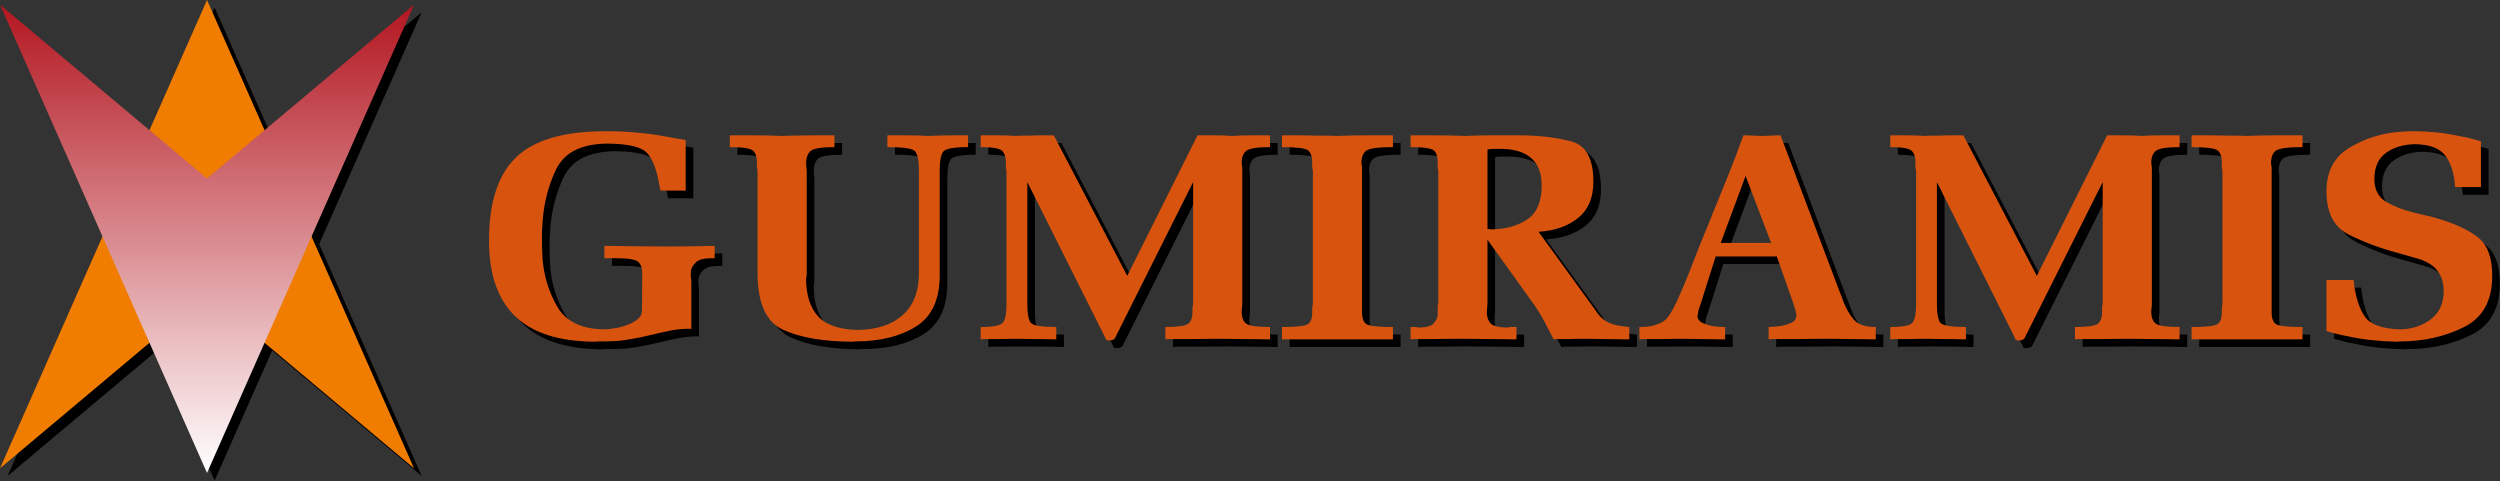
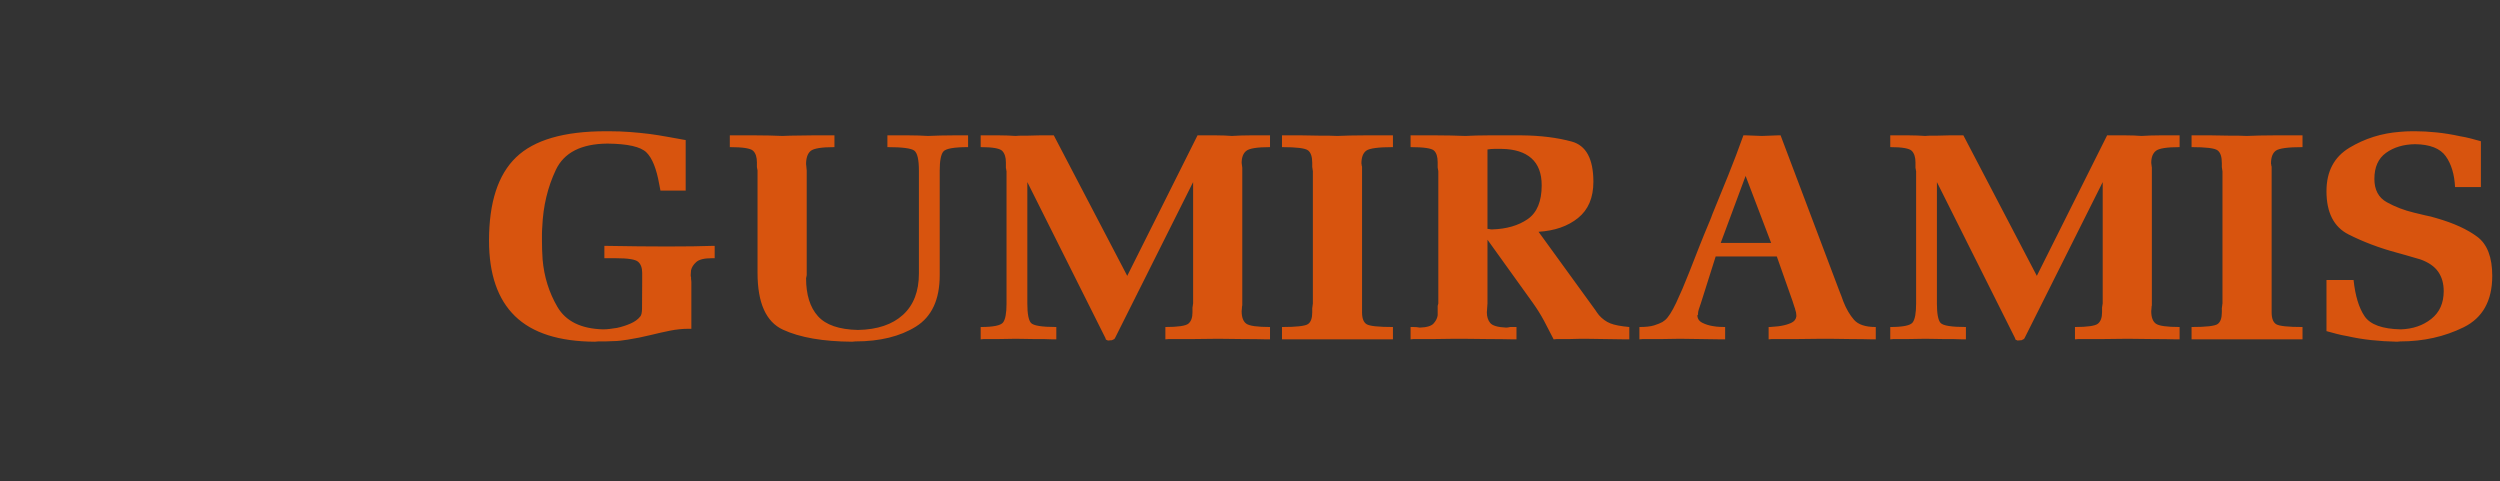
<svg xmlns="http://www.w3.org/2000/svg" width="1610" height="310" viewBox="0 0 1610 310" fill="none">
  <rect x="0" y="0" width="1610" height="310" fill="#333333" stroke="none" />
-   <path fill-rule="evenodd" clip-rule="evenodd" d="M138.226 4.906L4.906 306.503L138.226 194.559L271.547 306.503L138.226 4.906Z" fill="black" />
-   <path fill-rule="evenodd" clip-rule="evenodd" d="M138.226 309.491L4.906 7.895L138.226 119.839L271.547 7.895L138.226 309.491Z" fill="black" />
-   <path fill-rule="evenodd" clip-rule="evenodd" d="M394.12 171.207V163.256H396.15C403.592 163.383 410.223 163.477 416.041 163.541C421.859 163.603 427.475 163.635 432.887 163.635C433.158 163.635 433.395 163.635 433.598 163.635C433.801 163.635 434.038 163.635 434.308 163.635C434.579 163.635 434.816 163.635 435.019 163.635C435.222 163.635 435.391 163.635 435.526 163.635C440.939 163.635 446.148 163.603 451.155 163.541C456.161 163.477 460.153 163.383 463.13 163.256H465.16V171.207H463.13C458.394 171.207 455.113 172.027 453.286 173.668C451.459 175.309 450.343 177.075 449.937 178.968C449.937 179.473 449.903 179.946 449.836 180.388C449.768 180.83 449.734 181.303 449.734 181.808C449.734 182.06 449.734 182.313 449.734 182.565C449.734 182.818 449.802 183.07 449.937 183.322C449.937 183.575 449.937 183.764 449.937 183.89C449.937 184.016 449.937 184.142 449.937 184.269C449.937 184.647 449.971 185.026 450.039 185.404C450.106 185.783 450.14 186.099 450.14 186.351V216.639H448.516C444.457 216.639 440.398 217.049 436.338 217.869C432.278 218.69 428.219 219.605 424.16 220.614C421.589 221.245 419.052 221.813 416.548 222.318C414.045 222.822 411.576 223.265 409.14 223.643C407.516 223.895 405.926 224.116 404.37 224.306C402.814 224.495 401.224 224.589 399.6 224.589C397.976 224.716 396.387 224.779 394.83 224.779C393.274 224.779 391.684 224.779 390.061 224.779L388.031 224.968C364.892 224.842 347.741 219.352 336.578 208.499C325.414 197.646 319.833 181.429 319.833 159.849C319.833 135.24 325.651 117.351 337.288 106.183C348.925 95.014 368.14 89.43 394.932 89.43H396.962C401.698 89.43 406.163 89.587 410.358 89.903C414.552 90.219 418.747 90.629 422.942 91.133C426.731 91.638 430.52 92.238 434.308 92.932C438.097 93.626 442.156 94.351 446.486 95.109V127.668H444.457H430.249C430.114 126.911 429.978 126.217 429.843 125.586C429.708 124.955 429.572 124.261 429.437 123.503C427.678 113.534 424.938 106.719 421.217 103.059C417.495 99.4 409.14 97.507 396.15 97.38C379.235 97.507 368.14 103.154 362.863 114.323C357.586 125.491 354.676 137.701 354.135 150.952C353.999 152.593 353.932 154.17 353.932 155.684C353.932 157.199 353.932 158.713 353.932 160.228C353.932 162.121 353.966 164.045 354.033 166.001C354.101 167.958 354.202 169.945 354.338 171.964C355.285 183.07 358.465 193.261 363.877 202.536C369.29 211.812 379.1 216.639 393.308 217.017C394.661 217.017 396.082 216.923 397.571 216.733C399.059 216.544 400.615 216.323 402.239 216.071C405.216 215.44 408.091 214.525 410.865 213.326C413.639 212.127 415.77 210.581 417.259 208.688C417.935 207.931 418.307 206.322 418.375 203.861C418.443 201.4 418.476 195.564 418.476 186.351V180.672C418.476 177.391 417.597 174.993 415.838 173.479C414.079 171.964 409.411 171.207 401.833 171.207H394.12ZM492.764 180.672V114.796C492.764 114.544 492.73 114.323 492.662 114.133C492.595 113.944 492.561 113.786 492.561 113.66C492.561 113.408 492.527 113.187 492.459 112.998C492.392 112.808 492.358 112.651 492.358 112.524V109.496C492.358 106.088 491.546 103.596 489.922 102.018C488.299 100.441 483.292 99.652 474.903 99.652V92.08H476.932C481.668 92.08 486.742 92.08 492.155 92.08C497.567 92.08 503.116 92.206 508.799 92.458C509.611 92.458 510.456 92.427 511.336 92.364C512.215 92.301 513.061 92.269 513.873 92.269C518.474 92.143 523.041 92.08 527.574 92.08C532.106 92.08 536.335 92.08 540.259 92.08H542.289V99.652C534.035 99.652 528.927 100.472 526.965 102.113C525.002 103.753 524.022 106.593 524.022 110.631C524.022 110.884 524.055 111.168 524.123 111.483C524.191 111.799 524.224 112.146 524.224 112.524C524.224 112.903 524.258 113.281 524.326 113.66C524.394 114.039 524.427 114.417 524.427 114.796V182.186C524.427 182.313 524.394 182.439 524.326 182.565C524.258 182.691 524.224 182.88 524.224 183.133C524.224 183.259 524.191 183.417 524.123 183.606C524.055 183.795 524.022 183.953 524.022 184.079C524.022 194.68 526.558 202.82 531.633 208.499C536.707 214.178 545.333 217.144 557.512 217.396C569.96 217.144 579.601 213.894 586.435 207.647C593.268 201.4 596.685 192.535 596.685 181.051V114.796C596.685 107.729 595.704 103.438 593.742 101.923C591.78 100.409 585.995 99.652 576.388 99.652V92.08H578.418C580.447 92.08 582.477 92.08 584.507 92.08C586.537 92.08 588.566 92.08 590.596 92.08C592.49 92.08 594.452 92.111 596.482 92.175C598.511 92.238 600.541 92.332 602.571 92.458C605.277 92.332 607.95 92.238 610.589 92.175C613.227 92.111 615.832 92.08 618.403 92.08C619.756 92.08 621.075 92.08 622.361 92.08C623.647 92.08 624.966 92.08 626.319 92.08H628.348V99.652C619.283 99.652 613.971 100.599 612.415 102.491C610.859 104.385 610.081 108.486 610.081 114.796V182.186C610.081 197.835 604.973 208.846 594.757 215.219C584.541 221.592 571.517 224.779 555.685 224.779L553.655 224.968C534.846 224.842 519.996 222.255 509.103 217.207C498.211 212.159 492.764 199.981 492.764 180.672ZM773.27 200.359V122.178L722.933 222.697C722.798 222.949 722.595 223.17 722.324 223.359C722.053 223.548 721.715 223.706 721.309 223.832C721.174 223.958 721.039 224.022 720.903 224.022C720.768 224.022 720.632 224.022 720.497 224.022L718.468 224.211C718.062 224.085 717.69 223.927 717.351 223.738C717.013 223.548 716.844 223.201 716.844 222.697L666.507 122.178V200.359C666.507 206.921 667.285 211.086 668.841 212.853C670.397 214.62 675.844 215.503 685.18 215.503V223.454H683.151C681.121 223.328 679.091 223.265 677.061 223.265C675.032 223.265 673.07 223.265 671.175 223.265C669.146 223.265 667.116 223.233 665.086 223.17C663.056 223.107 661.027 223.075 658.997 223.075C654.938 223.201 651.081 223.265 647.428 223.265C643.774 223.265 640.797 223.265 638.497 223.265L636.467 223.454V215.503C644.586 215.503 649.39 214.525 650.878 212.569C652.367 210.613 653.111 206.543 653.111 200.359V115.174C653.111 115.048 653.077 114.891 653.01 114.701C652.942 114.512 652.908 114.354 652.908 114.228C652.908 114.102 652.908 114.007 652.908 113.944C652.908 113.881 652.908 113.786 652.908 113.66C652.772 113.534 652.705 113.408 652.705 113.281C652.705 113.155 652.705 113.029 652.705 112.903V109.496C652.705 106.214 651.927 103.753 650.371 102.113C648.815 100.472 644.18 99.652 636.467 99.652V92.08H638.497C640.256 92.08 641.981 92.08 643.673 92.08C645.364 92.08 647.089 92.08 648.848 92.08C650.473 92.08 652.13 92.111 653.821 92.175C655.513 92.238 657.238 92.332 658.997 92.458C660.215 92.332 661.467 92.269 662.752 92.269C664.038 92.269 665.289 92.269 666.507 92.269C669.078 92.143 671.615 92.08 674.119 92.08C676.622 92.08 679.091 92.08 681.527 92.08H683.556L730.848 182.565L776.111 92.08H778.141C781.659 92.08 785.076 92.08 788.391 92.08C791.706 92.08 794.988 92.206 798.235 92.458C802.159 92.206 805.982 92.08 809.703 92.08C813.424 92.08 817.111 92.08 820.765 92.08H822.794V99.652C814.676 99.652 809.601 100.441 807.572 102.018C805.542 103.596 804.527 106.214 804.527 109.874C804.527 110.001 804.561 110.221 804.629 110.537C804.696 110.852 804.73 111.136 804.73 111.389C804.73 111.641 804.764 111.893 804.832 112.146C804.9 112.398 804.933 112.651 804.933 112.903V200.359C804.933 200.612 804.933 200.927 804.933 201.305C804.933 201.684 804.865 202.063 804.73 202.442C804.73 202.568 804.73 202.662 804.73 202.725C804.73 202.788 804.73 202.883 804.73 203.009C804.73 203.388 804.696 203.798 804.629 204.24C804.561 204.681 804.527 205.029 804.527 205.281C804.527 209.193 805.508 211.875 807.47 213.326C809.432 214.777 814.541 215.503 822.794 215.503V223.454H820.765C816.164 223.328 811.158 223.265 805.745 223.265C800.333 223.265 794.852 223.201 789.304 223.075C783.621 223.201 778.073 223.265 772.661 223.265C767.248 223.265 762.174 223.265 757.438 223.265L755.408 223.454V215.503C763.527 215.503 768.466 214.777 770.225 213.326C771.984 211.875 772.864 209.446 772.864 206.038V203.009C772.864 202.757 772.898 202.536 772.965 202.347C773.033 202.157 773.067 201.937 773.067 201.684C773.067 201.432 773.1 201.179 773.168 200.927C773.236 200.675 773.27 200.485 773.27 200.359ZM882.062 115.174V206.038C882.062 209.95 883.043 212.506 885.005 213.705C886.967 214.904 892.617 215.503 901.953 215.503V223.454H899.923H830.507V215.503C839.844 215.503 845.426 214.872 847.252 213.61C849.079 212.348 849.992 209.824 849.992 206.038V203.388C849.992 203.136 850.026 202.883 850.094 202.631C850.162 202.378 850.195 202.126 850.195 201.873C850.195 201.621 850.229 201.337 850.297 201.022C850.365 200.706 850.398 200.485 850.398 200.359V115.174C850.398 114.922 850.365 114.701 850.297 114.512C850.229 114.323 850.195 114.102 850.195 113.849C850.195 113.597 850.162 113.345 850.094 113.092C850.026 112.84 849.992 112.651 849.992 112.524V109.874C849.992 105.835 849.079 103.123 847.252 101.735C845.426 100.346 839.844 99.652 830.507 99.652V92.08H832.537C836.19 92.08 839.878 92.08 843.599 92.08C847.32 92.08 851.075 92.143 854.864 92.269C856.758 92.269 858.619 92.269 860.445 92.269C862.272 92.269 864.133 92.332 866.027 92.458C868.869 92.332 871.71 92.238 874.552 92.175C877.394 92.111 880.235 92.08 883.077 92.08C885.783 92.08 888.557 92.08 891.399 92.08C894.24 92.08 897.082 92.08 899.923 92.08H901.953V99.652C892.617 99.652 886.899 100.409 884.802 101.923C882.705 103.438 881.656 106.214 881.656 110.253C881.656 110.379 881.69 110.537 881.758 110.726C881.825 110.915 881.859 111.073 881.859 111.199C881.859 111.325 881.859 111.42 881.859 111.483C881.859 111.546 881.859 111.641 881.859 111.767C881.994 111.893 882.062 112.019 882.062 112.146C882.062 112.272 882.062 112.398 882.062 112.524V115.174ZM995.725 154.17L1032.26 204.524C1032.67 205.154 1033.07 205.754 1033.48 206.322C1033.88 206.89 1034.29 207.427 1034.7 207.931C1036.86 210.329 1039.26 212.064 1041.9 213.137C1044.54 214.209 1048.63 214.998 1054.18 215.503V223.454H1052.15C1047.55 223.328 1043.09 223.265 1038.76 223.265C1034.43 223.265 1030.1 223.201 1025.77 223.075C1025.22 223.075 1024.72 223.075 1024.24 223.075C1023.77 223.075 1023.33 223.075 1022.92 223.075C1020.49 223.201 1018.02 223.265 1015.52 223.265C1013.01 223.265 1010.34 223.265 1007.5 223.265L1005.47 223.454C1003.44 219.415 1001.37 215.44 999.277 211.528C997.18 207.615 994.778 203.766 992.072 199.981L962.844 159.281V200.359C962.844 200.737 962.811 201.179 962.743 201.684C962.675 202.189 962.641 202.694 962.641 203.198C962.641 203.704 962.607 204.208 962.54 204.713C962.472 205.218 962.438 205.66 962.438 206.038C962.438 208.815 963.149 211.086 964.569 212.853C965.99 214.62 969.407 215.629 974.819 215.882C975.225 215.882 975.631 215.85 976.037 215.787C976.443 215.724 976.917 215.629 977.458 215.503C977.864 215.503 978.236 215.503 978.575 215.503C978.913 215.503 979.217 215.503 979.488 215.503H981.517V223.454H979.488C974.481 223.328 969.204 223.265 963.656 223.265C958.108 223.265 952.492 223.201 946.809 223.075C945.997 223.075 945.152 223.075 944.272 223.075C943.393 223.075 942.547 223.075 941.735 223.075C937.134 223.201 932.568 223.265 928.035 223.265C923.501 223.265 919.273 223.265 915.349 223.265L913.319 223.454V215.503H915.349C916.026 215.503 916.702 215.535 917.379 215.597C918.055 215.661 918.664 215.755 919.205 215.882C923.67 215.755 926.648 214.872 928.136 213.231C929.625 211.591 930.504 209.824 930.775 207.931C930.775 207.553 930.775 207.205 930.775 206.89C930.775 206.574 930.775 206.29 930.775 206.038V201.873C930.775 201.747 930.809 201.621 930.876 201.495C930.944 201.369 930.978 201.243 930.978 201.116C930.978 200.99 931.012 200.864 931.079 200.737C931.147 200.612 931.181 200.485 931.181 200.359V115.174C931.181 114.922 931.147 114.701 931.079 114.512C931.012 114.323 930.978 114.165 930.978 114.039C930.978 113.786 930.944 113.566 930.876 113.376C930.809 113.187 930.775 113.029 930.775 112.903V109.496C930.775 105.835 929.963 103.28 928.339 101.829C926.715 100.377 921.709 99.652 913.319 99.652V92.08H915.349C919.95 92.08 925.024 92.08 930.572 92.08C936.12 92.08 942.141 92.206 948.636 92.458C951.072 92.332 953.473 92.238 955.841 92.175C958.209 92.111 960.611 92.08 963.047 92.08C965.483 92.08 967.885 92.08 970.252 92.08C972.621 92.08 975.022 92.08 977.458 92.08H979.488C980.435 92.08 981.382 92.08 982.329 92.08C983.276 92.08 984.224 92.08 985.171 92.08C997.079 92.206 1007.7 93.531 1017.04 96.055C1026.37 98.579 1031.04 107.224 1031.04 121.989C1031.04 132.211 1027.76 139.973 1021.2 145.273C1014.64 150.573 1006.14 153.539 995.725 154.17ZM962.844 101.167V152.277C962.98 152.277 963.183 152.309 963.453 152.372C963.724 152.435 963.994 152.466 964.265 152.466C964.265 152.466 964.333 152.466 964.468 152.466C964.603 152.593 964.806 152.656 965.077 152.656C965.347 152.656 965.55 152.656 965.686 152.656C975.022 152.403 982.702 150.195 988.723 146.03C994.744 141.865 997.755 134.609 997.755 124.261C997.755 116.563 995.556 110.757 991.158 106.845C986.761 102.933 980.367 100.914 971.978 100.788C970.489 100.788 968.967 100.788 967.411 100.788C965.855 100.788 964.333 100.914 962.844 101.167ZM1149.17 170.071H1109.8L1100.46 199.602C1099.78 201.621 1099.27 203.136 1098.94 204.145C1098.6 205.154 1098.43 206.101 1098.43 206.985C1098.43 207.111 1098.43 207.205 1098.43 207.268C1098.43 207.332 1098.43 207.427 1098.43 207.553L1098.02 207.931C1098.02 210.077 1099.07 211.685 1101.17 212.758C1103.27 213.831 1105.6 214.556 1108.17 214.935C1109.52 215.188 1110.91 215.345 1112.33 215.408C1113.75 215.472 1114.94 215.503 1115.88 215.503V223.454H1113.85C1109.39 223.328 1104.92 223.265 1100.46 223.265C1095.99 223.265 1091.46 223.201 1086.86 223.075C1084.83 223.075 1082.8 223.107 1080.77 223.17C1078.74 223.233 1076.78 223.265 1074.88 223.265C1072.85 223.265 1070.82 223.265 1068.79 223.265C1066.77 223.265 1064.74 223.265 1062.71 223.265L1060.68 223.454V215.503C1064.74 215.503 1067.88 215.156 1070.11 214.462C1072.35 213.768 1074.14 213.042 1075.49 212.285C1075.76 212.032 1076.07 211.812 1076.41 211.622C1076.74 211.433 1077.05 211.212 1077.32 210.96C1079.35 209.193 1081.68 205.533 1084.32 199.981C1086.96 194.428 1089.77 187.865 1092.75 180.293C1094.91 174.741 1097.08 169.219 1099.24 163.73C1101.41 158.24 1103.64 152.782 1105.94 147.355C1106.21 146.598 1106.51 145.841 1106.85 145.084C1107.19 144.327 1107.49 143.506 1107.77 142.623C1111.15 134.42 1114.53 126.122 1117.91 117.73C1121.3 109.338 1124.54 100.788 1127.66 92.08H1129.69C1130.5 92.08 1131.31 92.111 1132.12 92.175C1132.93 92.238 1133.75 92.269 1134.56 92.269C1135.37 92.269 1136.22 92.301 1137.09 92.364C1137.97 92.427 1138.82 92.458 1139.63 92.458C1140.44 92.458 1141.26 92.427 1142.07 92.364C1142.88 92.301 1143.76 92.269 1144.71 92.269C1145.52 92.269 1146.33 92.238 1147.14 92.175C1147.95 92.111 1148.77 92.08 1149.58 92.08H1151.61L1189.36 192.03C1189.9 193.292 1190.37 194.491 1190.78 195.627C1191.19 196.762 1191.59 197.898 1192 199.034C1193.89 203.829 1196.19 207.773 1198.9 210.865C1201.61 213.957 1206.27 215.503 1212.9 215.503V223.454H1210.87C1206.54 223.328 1202.01 223.265 1197.28 223.265C1192.54 223.265 1187.8 223.201 1183.07 223.075C1182.26 223.075 1181.44 223.075 1180.63 223.075C1179.82 223.075 1179.01 223.075 1178.2 223.075C1172.51 223.201 1166.97 223.265 1161.55 223.265C1156.14 223.265 1150.93 223.265 1145.92 223.265L1143.89 223.454V215.503C1144.03 215.503 1144.16 215.503 1144.3 215.503C1144.44 215.503 1144.57 215.503 1144.71 215.503C1145.65 215.377 1146.77 215.282 1148.06 215.219C1149.34 215.156 1150.66 214.998 1152.01 214.746C1154.31 214.367 1156.44 213.736 1158.41 212.853C1160.37 211.97 1161.49 210.581 1161.76 208.688V207.931C1161.76 207.427 1161.69 206.827 1161.55 206.133C1161.42 205.439 1161.21 204.713 1160.94 203.956C1160.94 203.704 1160.88 203.451 1160.74 203.198C1160.61 202.946 1160.54 202.757 1160.54 202.631C1160.27 201.873 1160.03 201.148 1159.83 200.454C1159.62 199.76 1159.46 199.223 1159.32 198.845L1149.17 170.071ZM1113.04 161.363H1145.52L1129.08 118.203L1113.04 161.363ZM1359.04 200.359V122.178L1308.71 222.697C1308.57 222.949 1308.37 223.17 1308.1 223.359C1307.83 223.548 1307.49 223.706 1307.08 223.832C1306.95 223.958 1306.81 224.022 1306.68 224.022C1306.54 224.022 1306.41 224.022 1306.27 224.022L1304.24 224.211C1303.84 224.085 1303.46 223.927 1303.13 223.738C1302.79 223.548 1302.62 223.201 1302.62 222.697L1252.28 122.178V200.359C1252.28 206.921 1253.06 211.086 1254.61 212.853C1256.17 214.62 1261.62 215.503 1270.95 215.503V223.454H1268.92C1266.89 223.328 1264.86 223.265 1262.83 223.265C1260.81 223.265 1258.84 223.265 1256.95 223.265C1254.92 223.265 1252.89 223.233 1250.86 223.17C1248.83 223.107 1246.8 223.075 1244.77 223.075C1240.71 223.201 1236.85 223.265 1233.2 223.265C1229.55 223.265 1226.57 223.265 1224.27 223.265L1222.24 223.454V215.503C1230.36 215.503 1235.16 214.525 1236.65 212.569C1238.14 210.613 1238.88 206.543 1238.88 200.359V115.174C1238.88 115.048 1238.85 114.891 1238.78 114.701C1238.72 114.512 1238.68 114.354 1238.68 114.228C1238.68 114.102 1238.68 114.007 1238.68 113.944C1238.68 113.881 1238.68 113.786 1238.68 113.66C1238.55 113.534 1238.48 113.408 1238.48 113.281C1238.48 113.155 1238.48 113.029 1238.48 112.903V109.496C1238.48 106.214 1237.7 103.753 1236.14 102.113C1234.59 100.472 1229.95 99.652 1222.24 99.652V92.08H1224.27C1226.03 92.08 1227.76 92.08 1229.45 92.08C1231.14 92.08 1232.86 92.08 1234.62 92.08C1236.25 92.08 1237.9 92.111 1239.6 92.175C1241.29 92.238 1243.01 92.332 1244.77 92.458C1245.99 92.332 1247.24 92.269 1248.53 92.269C1249.81 92.269 1251.06 92.269 1252.28 92.269C1254.85 92.143 1257.39 92.08 1259.89 92.08C1262.4 92.08 1264.87 92.08 1267.3 92.08H1269.33L1316.62 182.565L1361.89 92.08H1363.92C1367.43 92.08 1370.85 92.08 1374.17 92.08C1377.48 92.08 1380.76 92.206 1384.01 92.458C1387.93 92.206 1391.76 92.08 1395.48 92.08C1399.2 92.08 1402.89 92.08 1406.54 92.08H1408.57V99.652C1400.45 99.652 1395.38 100.441 1393.35 102.018C1391.32 103.596 1390.3 106.214 1390.3 109.874C1390.3 110.001 1390.33 110.221 1390.4 110.537C1390.47 110.852 1390.5 111.136 1390.5 111.389C1390.5 111.641 1390.54 111.893 1390.61 112.146C1390.67 112.398 1390.71 112.651 1390.71 112.903V200.359C1390.71 200.612 1390.71 200.927 1390.71 201.305C1390.71 201.684 1390.64 202.063 1390.5 202.442C1390.5 202.568 1390.5 202.662 1390.5 202.725C1390.5 202.788 1390.5 202.883 1390.5 203.009C1390.5 203.388 1390.47 203.798 1390.4 204.24C1390.33 204.681 1390.3 205.029 1390.3 205.281C1390.3 209.193 1391.28 211.875 1393.24 213.326C1395.21 214.777 1400.31 215.503 1408.57 215.503V223.454H1406.54C1401.94 223.328 1396.93 223.265 1391.52 223.265C1386.11 223.265 1380.63 223.201 1375.08 223.075C1369.39 223.201 1363.85 223.265 1358.43 223.265C1353.02 223.265 1347.95 223.265 1343.21 223.265L1341.18 223.454V215.503C1349.3 215.503 1354.24 214.777 1356 213.326C1357.76 211.875 1358.64 209.446 1358.64 206.038V203.009C1358.64 202.757 1358.67 202.536 1358.74 202.347C1358.81 202.157 1358.84 201.937 1358.84 201.684C1358.84 201.432 1358.87 201.179 1358.94 200.927C1359.01 200.675 1359.04 200.485 1359.04 200.359ZM1467.84 115.174V206.038C1467.84 209.95 1468.82 212.506 1470.78 213.705C1472.74 214.904 1478.39 215.503 1487.73 215.503V223.454H1485.7H1416.28V215.503C1425.62 215.503 1431.2 214.872 1433.03 213.61C1434.85 212.348 1435.77 209.824 1435.77 206.038V203.388C1435.77 203.136 1435.8 202.883 1435.87 202.631C1435.94 202.378 1435.97 202.126 1435.97 201.873C1435.97 201.621 1436 201.337 1436.07 201.022C1436.14 200.706 1436.17 200.485 1436.17 200.359V115.174C1436.17 114.922 1436.14 114.701 1436.07 114.512C1436 114.323 1435.97 114.102 1435.97 113.849C1435.97 113.597 1435.94 113.345 1435.87 113.092C1435.8 112.84 1435.77 112.651 1435.77 112.524V109.874C1435.77 105.835 1434.85 103.123 1433.03 101.735C1431.2 100.346 1425.62 99.652 1416.28 99.652V92.08H1418.31C1421.96 92.08 1425.65 92.08 1429.37 92.08C1433.09 92.08 1436.85 92.143 1440.64 92.269C1442.53 92.269 1444.39 92.269 1446.22 92.269C1448.05 92.269 1449.91 92.332 1451.8 92.458C1454.64 92.332 1457.48 92.238 1460.33 92.175C1463.17 92.111 1466.01 92.08 1468.85 92.08C1471.56 92.08 1474.33 92.08 1477.17 92.08C1480.01 92.08 1482.86 92.08 1485.7 92.08H1487.73V99.652C1478.39 99.652 1472.67 100.409 1470.58 101.923C1468.48 103.438 1467.43 106.214 1467.43 110.253C1467.43 110.379 1467.46 110.537 1467.53 110.726C1467.6 110.915 1467.63 111.073 1467.63 111.199C1467.63 111.325 1467.63 111.42 1467.63 111.483C1467.63 111.546 1467.63 111.641 1467.63 111.767C1467.77 111.893 1467.83 112.019 1467.83 112.146C1467.83 112.272 1467.83 112.398 1467.83 112.524L1467.84 115.174ZM1602.61 95.866V125.397H1600.58H1585.96C1585.56 117.194 1583.56 110.569 1579.98 105.52C1576.39 100.472 1569.79 97.885 1560.19 97.759C1552.74 97.885 1546.52 99.747 1541.51 103.343C1536.51 106.94 1534 112.524 1534 120.096C1534 127.163 1536.68 132.18 1542.02 135.145C1547.37 138.111 1553.22 140.351 1559.58 141.865C1560.8 142.118 1561.98 142.402 1563.13 142.718C1564.28 143.033 1565.46 143.317 1566.68 143.569C1568.04 143.822 1569.32 144.106 1570.54 144.421C1571.76 144.737 1572.97 145.084 1574.19 145.462C1585.15 148.617 1593.85 152.593 1600.27 157.388C1606.7 162.184 1609.92 170.576 1609.92 182.565C1609.92 198.593 1603.76 209.635 1591.44 215.692C1579.13 221.75 1565.53 224.779 1550.65 224.779L1548.62 224.968C1542.8 224.842 1537.25 224.495 1531.97 223.927C1526.7 223.359 1521.55 222.507 1516.55 221.372C1514.25 220.993 1512.02 220.519 1509.85 219.952C1507.69 219.384 1505.45 218.784 1503.15 218.153V185.215H1505.18H1520.61C1521.69 195.437 1524.06 203.23 1527.71 208.594C1531.37 213.957 1539.15 216.765 1551.05 217.017C1558.77 216.765 1565.3 214.525 1570.64 210.297C1575.98 206.07 1578.66 200.107 1578.66 192.408C1578.66 187.487 1577.47 183.322 1575.11 179.915C1572.74 176.507 1568.91 173.857 1563.64 171.964C1561.2 171.207 1558.7 170.482 1556.13 169.787C1553.56 169.093 1550.99 168.368 1548.41 167.61C1537.18 164.582 1526.83 160.669 1517.36 155.874C1507.89 151.078 1503.15 141.803 1503.15 128.047C1503.15 115.301 1508.09 105.962 1517.97 100.031C1527.85 94.099 1538.67 90.692 1550.44 89.808C1551.8 89.682 1553.12 89.588 1554.4 89.525C1555.69 89.461 1557.01 89.43 1558.36 89.43H1560.39C1564.58 89.43 1569.15 89.682 1574.09 90.187C1579.03 90.692 1584.07 91.512 1589.21 92.648C1591.51 93.026 1593.78 93.5 1596.01 94.067C1598.24 94.636 1600.44 95.235 1602.61 95.866Z" fill="black" />
-   <path d="M133.32 0L0 301.597L133.32 189.652L266.64 301.597L133.32 0Z" fill="url(#paint0_linear_628_13)" />
-   <path d="M133.32 304.585L0 2.988L133.32 114.933L266.64 2.988L133.32 304.585Z" fill="url(#paint1_linear_628_13)" />
  <path fill-rule="evenodd" clip-rule="evenodd" d="M389.214 166.301V158.35H391.243C398.686 158.476 405.316 158.571 411.135 158.634C416.953 158.697 422.569 158.729 427.981 158.729C428.252 158.729 428.489 158.729 428.692 158.729C428.895 158.729 429.132 158.729 429.402 158.729C429.673 158.729 429.91 158.729 430.112 158.729C430.315 158.729 430.484 158.729 430.62 158.729C436.032 158.729 441.242 158.697 446.249 158.634C451.255 158.571 455.247 158.476 458.224 158.35H460.254V166.301H458.224C453.488 166.301 450.206 167.121 448.38 168.762C446.553 170.402 445.437 172.169 445.031 174.062C445.031 174.567 444.997 175.04 444.93 175.482C444.862 175.923 444.828 176.396 444.828 176.901C444.828 177.154 444.828 177.406 444.828 177.659C444.828 177.911 444.896 178.163 445.031 178.416C445.031 178.668 445.031 178.857 445.031 178.984C445.031 179.11 445.031 179.236 445.031 179.363C445.031 179.741 445.065 180.12 445.132 180.498C445.2 180.877 445.234 181.192 445.234 181.445V211.732H443.61C439.551 211.732 435.491 212.142 431.432 212.963C427.372 213.783 423.313 214.698 419.253 215.708C416.683 216.339 414.146 216.907 411.642 217.411C409.139 217.916 406.669 218.358 404.234 218.737C402.61 218.989 401.02 219.21 399.464 219.399C397.908 219.589 396.318 219.683 394.694 219.683C393.07 219.809 391.481 219.872 389.924 219.872C388.368 219.872 386.778 219.872 385.154 219.872L383.125 220.062C359.986 219.935 342.835 214.446 331.672 203.592C320.508 192.739 314.927 176.523 314.927 154.943C314.927 130.334 320.745 112.445 332.382 101.276C344.019 90.108 363.234 84.523 390.026 84.523H392.056C396.792 84.523 401.257 84.681 405.452 84.996C409.646 85.312 413.841 85.722 418.036 86.227C421.824 86.732 425.613 87.331 429.402 88.025C433.191 88.719 437.25 89.445 441.58 90.202V122.762H439.551H425.343C425.208 122.005 425.072 121.311 424.937 120.68C424.801 120.048 424.666 119.355 424.53 118.597C422.772 108.628 420.032 101.812 416.31 98.153C412.589 94.493 404.234 92.6 391.243 92.474C374.329 92.6 363.234 98.247 357.957 109.416C352.679 120.585 349.77 132.795 349.229 146.046C349.093 147.686 349.026 149.264 349.026 150.778C349.026 152.293 349.026 153.807 349.026 155.321C349.026 157.214 349.06 159.139 349.127 161.095C349.195 163.051 349.296 165.039 349.432 167.058C350.379 178.163 353.559 188.354 358.971 197.63C364.384 206.906 374.194 211.732 388.402 212.111C389.755 212.111 391.176 212.016 392.665 211.827C394.153 211.638 395.709 211.417 397.333 211.165C400.31 210.533 403.185 209.618 405.959 208.42C408.733 207.221 410.864 205.675 412.353 203.782C413.029 203.025 413.401 201.416 413.469 198.955C413.537 196.494 413.57 190.657 413.57 181.445V175.766C413.57 172.484 412.691 170.086 410.932 168.572C409.172 167.058 404.504 166.301 396.927 166.301H389.214ZM487.858 175.766V109.89C487.858 109.637 487.824 109.416 487.756 109.227C487.688 109.037 487.655 108.88 487.655 108.754C487.655 108.501 487.621 108.28 487.553 108.091C487.486 107.902 487.452 107.744 487.452 107.618V104.589C487.452 101.182 486.64 98.689 485.016 97.112C483.393 95.534 478.386 94.745 469.997 94.745V87.174H472.026C476.762 87.174 481.836 87.174 487.249 87.174C492.661 87.174 498.209 87.3 503.893 87.552C504.705 87.552 505.55 87.52 506.43 87.458C507.309 87.394 508.155 87.363 508.967 87.363C513.567 87.237 518.134 87.174 522.667 87.174C527.2 87.174 531.429 87.174 535.353 87.174H537.383V94.745C529.129 94.745 524.02 95.566 522.058 97.206C520.096 98.847 519.115 101.687 519.115 105.725C519.115 105.978 519.149 106.261 519.217 106.577C519.284 106.892 519.318 107.239 519.318 107.618C519.318 107.996 519.352 108.375 519.42 108.754C519.488 109.132 519.521 109.511 519.521 109.89V177.28C519.521 177.406 519.488 177.532 519.42 177.659C519.352 177.785 519.318 177.974 519.318 178.227C519.318 178.353 519.284 178.511 519.217 178.7C519.149 178.889 519.115 179.047 519.115 179.173C519.115 189.774 521.652 197.914 526.726 203.592C531.801 209.272 540.427 212.237 552.605 212.49C565.054 212.237 574.695 208.988 581.529 202.74C588.362 196.494 591.779 187.629 591.779 176.144V109.89C591.779 102.822 590.798 98.531 588.836 97.017C586.874 95.503 581.089 94.745 571.482 94.745V87.174H573.512C575.541 87.174 577.571 87.174 579.6 87.174C581.63 87.174 583.66 87.174 585.69 87.174C587.584 87.174 589.546 87.205 591.576 87.269C593.605 87.331 595.635 87.426 597.665 87.552C600.371 87.426 603.044 87.331 605.682 87.269C608.321 87.205 610.926 87.174 613.497 87.174C614.85 87.174 616.169 87.174 617.455 87.174C618.74 87.174 620.059 87.174 621.413 87.174H623.442V94.745C614.376 94.745 609.065 95.692 607.509 97.585C605.953 99.478 605.175 103.579 605.175 109.89V177.28C605.175 192.929 600.066 203.94 589.85 210.313C579.634 216.686 566.61 219.872 550.779 219.872L548.749 220.062C529.94 219.935 515.09 217.349 504.197 212.3C493.304 207.252 487.858 195.074 487.858 175.766ZM768.364 195.453V117.272L718.027 217.79C717.891 218.042 717.689 218.263 717.418 218.452C717.147 218.642 716.809 218.799 716.403 218.926C716.268 219.052 716.132 219.115 715.997 219.115C715.862 219.115 715.726 219.115 715.591 219.115L713.562 219.305C713.155 219.178 712.783 219.02 712.445 218.831C712.106 218.642 711.937 218.295 711.937 217.79L661.601 117.272V195.453C661.601 202.015 662.379 206.18 663.935 207.947C665.491 209.713 670.938 210.597 680.274 210.597V218.547H678.244C676.215 218.421 674.185 218.358 672.155 218.358C670.125 218.358 668.163 218.358 666.269 218.358C664.239 218.358 662.21 218.326 660.18 218.263C658.15 218.2 656.121 218.169 654.091 218.169C650.032 218.295 646.175 218.358 642.522 218.358C638.868 218.358 635.891 218.358 633.591 218.358L631.561 218.547V210.597C639.68 210.597 644.484 209.619 645.972 207.663C647.461 205.707 648.205 201.637 648.205 195.453V110.268C648.205 110.142 648.171 109.984 648.103 109.795C648.036 109.605 648.002 109.448 648.002 109.322C648.002 109.196 648.002 109.101 648.002 109.037C648.002 108.975 648.002 108.88 648.002 108.754C647.866 108.628 647.799 108.501 647.799 108.375C647.799 108.249 647.799 108.123 647.799 107.996V104.589C647.799 101.308 647.021 98.847 645.465 97.206C643.908 95.566 639.274 94.745 631.561 94.745V87.174H633.591C635.35 87.174 637.075 87.174 638.767 87.174C640.458 87.174 642.183 87.174 643.942 87.174C645.566 87.174 647.224 87.205 648.915 87.269C650.607 87.331 652.332 87.426 654.091 87.552C655.308 87.426 656.56 87.363 657.846 87.363C659.131 87.363 660.383 87.363 661.601 87.363C664.172 87.237 666.709 87.174 669.212 87.174C671.716 87.174 674.185 87.174 676.621 87.174H678.65L725.942 177.659L771.205 87.174H773.235C776.753 87.174 780.17 87.174 783.485 87.174C786.8 87.174 790.081 87.3 793.329 87.552C797.253 87.3 801.075 87.174 804.797 87.174C808.518 87.174 812.205 87.174 815.858 87.174H817.888V94.745C809.77 94.745 804.695 95.534 802.666 97.112C800.636 98.689 799.621 101.308 799.621 104.968C799.621 105.094 799.655 105.315 799.723 105.63C799.79 105.946 799.824 106.23 799.824 106.482C799.824 106.734 799.858 106.987 799.925 107.239C799.993 107.492 800.027 107.744 800.027 107.996V195.453C800.027 195.705 800.027 196.021 800.027 196.399C800.027 196.778 799.959 197.156 799.824 197.535C799.824 197.661 799.824 197.756 799.824 197.819C799.824 197.882 799.824 197.977 799.824 198.103C799.824 198.481 799.79 198.892 799.723 199.333C799.655 199.775 799.621 200.122 799.621 200.375C799.621 204.287 800.602 206.968 802.564 208.42C804.526 209.871 809.634 210.597 817.888 210.597V218.547H815.858C811.258 218.421 806.251 218.358 800.839 218.358C795.426 218.358 789.946 218.295 784.398 218.169C778.715 218.295 773.167 218.358 767.754 218.358C762.342 218.358 757.268 218.358 752.532 218.358L750.502 218.547V210.597C758.621 210.597 763.56 209.871 765.319 208.42C767.078 206.968 767.958 204.539 767.958 201.131V198.103C767.958 197.851 767.992 197.63 768.059 197.44C768.127 197.251 768.161 197.031 768.161 196.778C768.161 196.525 768.194 196.273 768.262 196.021C768.33 195.768 768.364 195.579 768.364 195.453ZM877.156 110.268V201.131C877.156 205.044 878.137 207.599 880.099 208.799C882.061 209.997 887.71 210.597 897.047 210.597V218.547H895.017H825.601V210.597C834.938 210.597 840.52 209.965 842.346 208.704C844.173 207.442 845.086 204.918 845.086 201.131V198.481C845.086 198.229 845.12 197.977 845.188 197.724C845.256 197.472 845.289 197.22 845.289 196.967C845.289 196.714 845.323 196.431 845.391 196.115C845.459 195.8 845.492 195.579 845.492 195.453V110.268C845.492 110.016 845.459 109.795 845.391 109.605C845.323 109.416 845.289 109.196 845.289 108.943C845.289 108.691 845.256 108.438 845.188 108.186C845.12 107.934 845.086 107.744 845.086 107.618V104.968C845.086 100.929 844.173 98.216 842.346 96.828C840.52 95.439 834.938 94.745 825.601 94.745V87.174H827.631C831.284 87.174 834.972 87.174 838.693 87.174C842.414 87.174 846.169 87.237 849.958 87.363C851.852 87.363 853.713 87.363 855.539 87.363C857.366 87.363 859.227 87.426 861.121 87.552C863.963 87.426 866.804 87.331 869.646 87.269C872.487 87.205 875.329 87.174 878.171 87.174C880.877 87.174 883.651 87.174 886.492 87.174C889.334 87.174 892.176 87.174 895.017 87.174H897.047V94.745C887.71 94.745 881.993 95.503 879.896 97.017C877.799 98.531 876.75 101.308 876.75 105.346C876.75 105.473 876.783 105.63 876.851 105.82C876.919 106.009 876.952 106.167 876.952 106.293C876.952 106.419 876.952 106.514 876.952 106.577C876.952 106.64 876.952 106.734 876.952 106.861C877.088 106.987 877.156 107.113 877.156 107.239C877.156 107.366 877.156 107.492 877.156 107.618V110.268ZM990.819 149.264L1027.35 199.617C1027.76 200.248 1028.17 200.848 1028.57 201.416C1028.98 201.984 1029.38 202.52 1029.79 203.025C1031.95 205.423 1034.36 207.158 1036.99 208.23C1039.63 209.303 1043.73 210.092 1049.27 210.597V218.547H1047.24C1042.64 218.421 1038.18 218.358 1033.85 218.358C1029.52 218.358 1025.19 218.295 1020.86 218.169C1020.32 218.169 1019.81 218.169 1019.34 218.169C1018.86 218.169 1018.42 218.169 1018.02 218.169C1015.58 218.295 1013.11 218.358 1010.61 218.358C1008.11 218.358 1005.43 218.358 1002.59 218.358L1000.56 218.547C998.532 214.509 996.468 210.533 994.371 206.621C992.274 202.709 989.872 198.86 987.166 195.074L957.938 154.375V195.453C957.938 195.831 957.904 196.273 957.836 196.778C957.769 197.283 957.735 197.787 957.735 198.292C957.735 198.797 957.701 199.302 957.633 199.806C957.566 200.311 957.532 200.753 957.532 201.131C957.532 203.908 958.242 206.18 959.663 207.947C961.084 209.713 964.501 210.723 969.913 210.975C970.319 210.975 970.725 210.944 971.131 210.881C971.537 210.818 972.011 210.723 972.551 210.597C972.958 210.597 973.33 210.597 973.668 210.597C974.007 210.597 974.311 210.597 974.581 210.597H976.611V218.547H974.581C969.575 218.421 964.298 218.358 958.75 218.358C953.202 218.358 947.586 218.295 941.903 218.169C941.091 218.169 940.246 218.169 939.366 218.169C938.486 218.169 937.641 218.169 936.829 218.169C932.228 218.295 927.661 218.358 923.128 218.358C918.595 218.358 914.367 218.358 910.443 218.358L908.413 218.547V210.597H910.443C911.119 210.597 911.796 210.628 912.472 210.691C913.149 210.754 913.758 210.849 914.299 210.975C918.764 210.849 921.741 209.965 923.23 208.325C924.718 206.685 925.598 204.918 925.869 203.025C925.869 202.646 925.869 202.299 925.869 201.984C925.869 201.668 925.869 201.384 925.869 201.131V196.967C925.869 196.841 925.903 196.714 925.97 196.589C926.038 196.462 926.072 196.336 926.072 196.21C926.072 196.084 926.105 195.958 926.173 195.831C926.241 195.705 926.275 195.579 926.275 195.453V110.268C926.275 110.016 926.241 109.795 926.173 109.605C926.105 109.416 926.072 109.258 926.072 109.132C926.072 108.88 926.038 108.659 925.97 108.47C925.903 108.281 925.869 108.123 925.869 107.996V104.589C925.869 100.929 925.057 98.374 923.433 96.922C921.809 95.471 916.803 94.745 908.413 94.745V87.174H910.443C915.043 87.174 920.118 87.174 925.666 87.174C931.213 87.174 937.235 87.3 943.73 87.552C946.166 87.426 948.567 87.331 950.935 87.269C953.303 87.205 955.705 87.174 958.141 87.174C960.577 87.174 962.978 87.174 965.346 87.174C967.714 87.174 970.116 87.174 972.551 87.174H974.581C975.529 87.174 976.476 87.174 977.423 87.174C978.37 87.174 979.317 87.174 980.265 87.174C992.172 87.3 1002.79 88.625 1012.13 91.149C1021.47 93.673 1026.14 102.317 1026.14 117.083C1026.14 127.305 1022.85 135.066 1016.29 140.366C1009.73 145.667 1001.24 148.633 990.819 149.264ZM957.938 96.26V147.371C958.073 147.371 958.276 147.402 958.547 147.465C958.817 147.529 959.088 147.56 959.359 147.56C959.359 147.56 959.426 147.56 959.562 147.56C959.697 147.686 959.9 147.749 960.171 147.749C960.441 147.749 960.644 147.749 960.78 147.749C970.116 147.497 977.795 145.288 983.817 141.124C989.838 136.959 992.849 129.703 992.849 119.355C992.849 111.656 990.65 105.851 986.252 101.939C981.854 98.027 975.461 96.008 967.072 95.881C965.583 95.881 964.061 95.881 962.505 95.881C960.949 95.881 959.426 96.008 957.938 96.26ZM1144.27 165.165H1104.89L1095.55 194.696C1094.88 196.715 1094.37 198.229 1094.03 199.239C1093.69 200.248 1093.52 201.195 1093.52 202.078C1093.52 202.204 1093.52 202.299 1093.52 202.362C1093.52 202.425 1093.52 202.52 1093.52 202.646L1093.12 203.025C1093.12 205.17 1094.16 206.779 1096.26 207.852C1098.36 208.924 1100.69 209.65 1103.26 210.029C1104.62 210.281 1106.01 210.439 1107.43 210.502C1108.85 210.565 1110.03 210.597 1110.98 210.597V218.547H1108.95C1104.48 218.421 1100.02 218.358 1095.55 218.358C1091.09 218.358 1086.55 218.295 1081.95 218.169C1079.92 218.169 1077.89 218.2 1075.86 218.263C1073.83 218.326 1071.87 218.358 1069.98 218.358C1067.95 218.358 1065.92 218.358 1063.89 218.358C1061.86 218.358 1059.83 218.358 1057.8 218.358L1055.77 218.547V210.597C1059.83 210.597 1062.98 210.25 1065.21 209.556C1067.44 208.862 1069.23 208.136 1070.59 207.379C1070.86 207.126 1071.16 206.906 1071.5 206.716C1071.84 206.527 1072.14 206.306 1072.41 206.054C1074.44 204.287 1076.78 200.627 1079.42 195.074C1082.05 189.521 1084.86 182.959 1087.84 175.387C1090 169.834 1092.17 164.313 1094.33 158.823C1096.5 153.334 1098.73 147.875 1101.03 142.449C1101.3 141.692 1101.61 140.935 1101.95 140.177C1102.28 139.42 1102.59 138.6 1102.86 137.716C1106.24 129.514 1109.62 121.216 1113.01 112.824C1116.39 104.431 1119.64 95.882 1122.75 87.174H1124.78C1125.59 87.174 1126.4 87.205 1127.22 87.269C1128.03 87.331 1128.84 87.363 1129.65 87.363C1130.46 87.363 1131.31 87.394 1132.19 87.458C1133.07 87.52 1133.91 87.552 1134.73 87.552C1135.54 87.552 1136.35 87.52 1137.16 87.458C1137.97 87.394 1138.85 87.363 1139.8 87.363C1140.61 87.363 1141.42 87.331 1142.24 87.269C1143.05 87.205 1143.86 87.174 1144.67 87.174H1146.7L1184.45 187.124C1184.99 188.386 1185.47 189.585 1185.87 190.72C1186.28 191.856 1186.69 192.992 1187.09 194.128C1188.99 198.923 1191.29 202.867 1193.99 205.959C1196.7 209.051 1201.37 210.597 1208 210.597V218.547H1205.97C1201.64 218.421 1197.11 218.358 1192.37 218.358C1187.63 218.358 1182.9 218.295 1178.16 218.169C1177.35 218.169 1176.54 218.169 1175.73 218.169C1174.91 218.169 1174.1 218.169 1173.29 218.169C1167.61 218.295 1162.06 218.358 1156.65 218.358C1151.23 218.358 1146.02 218.358 1141.02 218.358L1138.99 218.547V210.597C1139.12 210.597 1139.26 210.597 1139.39 210.597C1139.53 210.597 1139.66 210.597 1139.8 210.597C1140.75 210.471 1141.86 210.376 1143.15 210.313C1144.43 210.25 1145.75 210.092 1147.11 209.84C1149.41 209.461 1151.54 208.83 1153.5 207.947C1155.46 207.063 1156.58 205.675 1156.85 203.782V203.025C1156.85 202.52 1156.78 201.92 1156.65 201.226C1156.51 200.532 1156.31 199.807 1156.04 199.049C1156.04 198.797 1155.97 198.545 1155.83 198.292C1155.7 198.04 1155.63 197.851 1155.63 197.724C1155.36 196.967 1155.12 196.241 1154.92 195.547C1154.72 194.853 1154.55 194.317 1154.41 193.938L1144.27 165.165ZM1108.14 156.457H1140.61L1124.17 113.297L1108.14 156.457ZM1354.14 195.453V117.272L1303.8 217.79C1303.66 218.042 1303.46 218.263 1303.19 218.452C1302.92 218.642 1302.58 218.799 1302.18 218.926C1302.04 219.052 1301.91 219.115 1301.77 219.115C1301.64 219.115 1301.5 219.115 1301.36 219.115L1299.33 219.305C1298.93 219.178 1298.56 219.02 1298.22 218.831C1297.88 218.642 1297.71 218.295 1297.71 217.79L1247.37 117.272V195.453C1247.37 202.015 1248.15 206.18 1249.71 207.947C1251.26 209.713 1256.71 210.597 1266.05 210.597V218.547H1264.02C1261.99 218.421 1259.96 218.358 1257.93 218.358C1255.9 218.358 1253.94 218.358 1252.04 218.358C1250.01 218.358 1247.98 218.326 1245.95 218.263C1243.92 218.2 1241.89 218.169 1239.86 218.169C1235.81 218.295 1231.95 218.358 1228.3 218.358C1224.64 218.358 1221.66 218.358 1219.36 218.358L1217.33 218.547V210.597C1225.45 210.597 1230.26 209.619 1231.75 207.663C1233.23 205.707 1233.98 201.637 1233.98 195.453V110.268C1233.98 110.142 1233.94 109.984 1233.88 109.795C1233.81 109.605 1233.78 109.448 1233.78 109.322C1233.78 109.196 1233.78 109.101 1233.78 109.037C1233.78 108.975 1233.78 108.88 1233.78 108.754C1233.64 108.628 1233.57 108.501 1233.57 108.375C1233.57 108.249 1233.57 108.123 1233.57 107.996V104.589C1233.57 101.308 1232.79 98.847 1231.24 97.206C1229.68 95.566 1225.05 94.745 1217.33 94.745V87.174H1219.37C1221.12 87.174 1222.85 87.174 1224.54 87.174C1226.23 87.174 1227.96 87.174 1229.72 87.174C1231.34 87.174 1233 87.205 1234.69 87.269C1236.38 87.331 1238.11 87.426 1239.87 87.552C1241.08 87.426 1242.33 87.363 1243.62 87.363C1244.91 87.363 1246.16 87.363 1247.38 87.363C1249.95 87.237 1252.48 87.174 1254.99 87.174C1257.49 87.174 1259.96 87.174 1262.4 87.174H1264.42L1311.72 177.659L1356.98 87.174H1359.01C1362.53 87.174 1365.94 87.174 1369.26 87.174C1372.57 87.174 1375.86 87.3 1379.1 87.552C1383.03 87.3 1386.85 87.174 1390.57 87.174C1394.29 87.174 1397.98 87.174 1401.63 87.174H1403.66V94.745C1395.54 94.745 1390.47 95.534 1388.44 97.112C1386.41 98.689 1385.4 101.308 1385.4 104.968C1385.4 105.094 1385.43 105.315 1385.5 105.63C1385.56 105.946 1385.6 106.23 1385.6 106.482C1385.6 106.734 1385.63 106.987 1385.7 107.239C1385.77 107.492 1385.8 107.744 1385.8 107.996V195.453C1385.8 195.705 1385.8 196.021 1385.8 196.399C1385.8 196.778 1385.73 197.156 1385.6 197.535C1385.6 197.661 1385.6 197.756 1385.6 197.819C1385.6 197.882 1385.6 197.977 1385.6 198.103C1385.6 198.481 1385.56 198.892 1385.5 199.333C1385.43 199.775 1385.4 200.122 1385.4 200.375C1385.4 204.287 1386.38 206.968 1388.34 208.42C1390.3 209.871 1395.41 210.597 1403.66 210.597V218.547H1401.63C1397.03 218.421 1392.03 218.358 1386.61 218.358C1381.2 218.358 1375.72 218.295 1370.17 218.169C1364.49 218.295 1358.94 218.358 1353.53 218.358C1348.12 218.358 1343.04 218.358 1338.31 218.358L1336.28 218.547V210.597C1344.39 210.597 1349.33 209.871 1351.09 208.42C1352.85 206.968 1353.73 204.539 1353.73 201.131V198.103C1353.73 197.851 1353.76 197.63 1353.83 197.44C1353.9 197.251 1353.93 197.031 1353.93 196.778C1353.93 196.525 1353.97 196.273 1354.04 196.021C1354.1 195.768 1354.14 195.579 1354.14 195.453ZM1462.93 110.268V201.131C1462.93 205.044 1463.91 207.599 1465.87 208.799C1467.83 209.997 1473.48 210.597 1482.82 210.597V218.547H1480.79H1411.37V210.597C1420.71 210.597 1426.29 209.965 1428.12 208.704C1429.95 207.442 1430.86 204.918 1430.86 201.131V198.481C1430.86 198.229 1430.89 197.977 1430.96 197.724C1431.03 197.472 1431.06 197.22 1431.06 196.967C1431.06 196.714 1431.1 196.431 1431.16 196.115C1431.23 195.8 1431.27 195.579 1431.27 195.453V110.268C1431.27 110.016 1431.23 109.795 1431.16 109.605C1431.1 109.416 1431.06 109.196 1431.06 108.943C1431.06 108.691 1431.03 108.438 1430.96 108.186C1430.89 107.934 1430.86 107.744 1430.86 107.618V104.968C1430.86 100.929 1429.95 98.216 1428.12 96.828C1426.29 95.439 1420.71 94.745 1411.37 94.745V87.174H1413.4C1417.06 87.174 1420.75 87.174 1424.47 87.174C1428.19 87.174 1431.94 87.237 1435.73 87.363C1437.63 87.363 1439.49 87.363 1441.31 87.363C1443.14 87.363 1445 87.426 1446.89 87.552C1449.74 87.426 1452.58 87.331 1455.42 87.269C1458.26 87.205 1461.1 87.174 1463.94 87.174C1466.65 87.174 1469.42 87.174 1472.27 87.174C1475.11 87.174 1477.95 87.174 1480.79 87.174H1482.82V94.745C1473.48 94.745 1467.77 95.503 1465.67 97.017C1463.57 98.531 1462.52 101.308 1462.52 105.346C1462.52 105.473 1462.56 105.63 1462.62 105.82C1462.69 106.009 1462.73 106.167 1462.73 106.293C1462.73 106.419 1462.73 106.514 1462.73 106.577C1462.73 106.64 1462.73 106.734 1462.73 106.861C1462.86 106.987 1462.93 107.113 1462.93 107.239C1462.93 107.366 1462.93 107.492 1462.93 107.618L1462.93 110.268ZM1597.7 90.96V120.49H1595.67H1581.06C1580.65 112.287 1578.66 105.662 1575.07 100.614C1571.48 95.566 1564.89 92.979 1555.28 92.853C1547.84 92.979 1541.61 94.84 1536.61 98.437C1531.6 102.034 1529.1 107.618 1529.1 115.19C1529.1 122.257 1531.77 127.273 1537.11 130.239C1542.46 133.205 1548.31 135.445 1554.67 136.959C1555.89 137.212 1557.07 137.496 1558.22 137.811C1559.37 138.127 1560.56 138.41 1561.78 138.663C1563.13 138.915 1564.41 139.2 1565.63 139.515C1566.85 139.83 1568.07 140.177 1569.29 140.556C1580.25 143.711 1588.94 147.686 1595.37 152.482C1601.79 157.277 1605.01 165.67 1605.01 177.659C1605.01 193.686 1598.85 204.728 1586.54 210.786C1574.22 216.843 1560.63 219.872 1545.74 219.872L1543.71 220.062C1537.89 219.935 1532.35 219.588 1527.07 219.02C1521.79 218.452 1516.65 217.601 1511.64 216.465C1509.34 216.086 1507.11 215.613 1504.94 215.045C1502.78 214.477 1500.55 213.878 1498.25 213.247V180.309H1500.28H1515.7C1516.78 190.531 1519.15 198.324 1522.81 203.687C1526.46 209.051 1534.24 211.859 1546.15 212.111C1553.86 211.859 1560.39 209.619 1565.73 205.391C1571.08 201.163 1573.75 195.2 1573.75 187.502C1573.75 182.58 1572.57 178.416 1570.2 175.008C1567.83 171.601 1564.01 168.951 1558.73 167.058C1556.3 166.301 1553.79 165.575 1551.22 164.881C1548.65 164.187 1546.08 163.461 1543.51 162.704C1532.28 159.675 1521.93 155.763 1512.45 150.967C1502.98 146.172 1498.25 136.896 1498.25 123.14C1498.25 110.394 1503.18 101.056 1513.06 95.124C1522.94 89.193 1533.77 85.785 1545.54 84.902C1546.89 84.776 1548.21 84.681 1549.5 84.618C1550.78 84.555 1552.1 84.523 1553.45 84.523H1555.48C1559.68 84.523 1564.25 84.776 1569.18 85.281C1574.12 85.785 1579.16 86.606 1584.31 87.742C1586.61 88.12 1588.87 88.593 1591.1 89.161C1593.34 89.729 1595.54 90.328 1597.7 90.96Z" fill="#D8540E" />
  <defs>
    <linearGradient id="paint0_linear_628_13" x1="-614.285" y1="-1260.96" x2="-614.285" y2="-1562.56" gradientUnits="userSpaceOnUse">
      <stop stop-color="#F07C00" />
      <stop offset="1" stop-color="white" />
    </linearGradient>
    <linearGradient id="paint1_linear_628_13" x1="0" y1="2.988" x2="0" y2="304.585" gradientUnits="userSpaceOnUse">
      <stop stop-color="#B31620" />
      <stop offset="1" stop-color="white" />
    </linearGradient>
  </defs>
</svg>